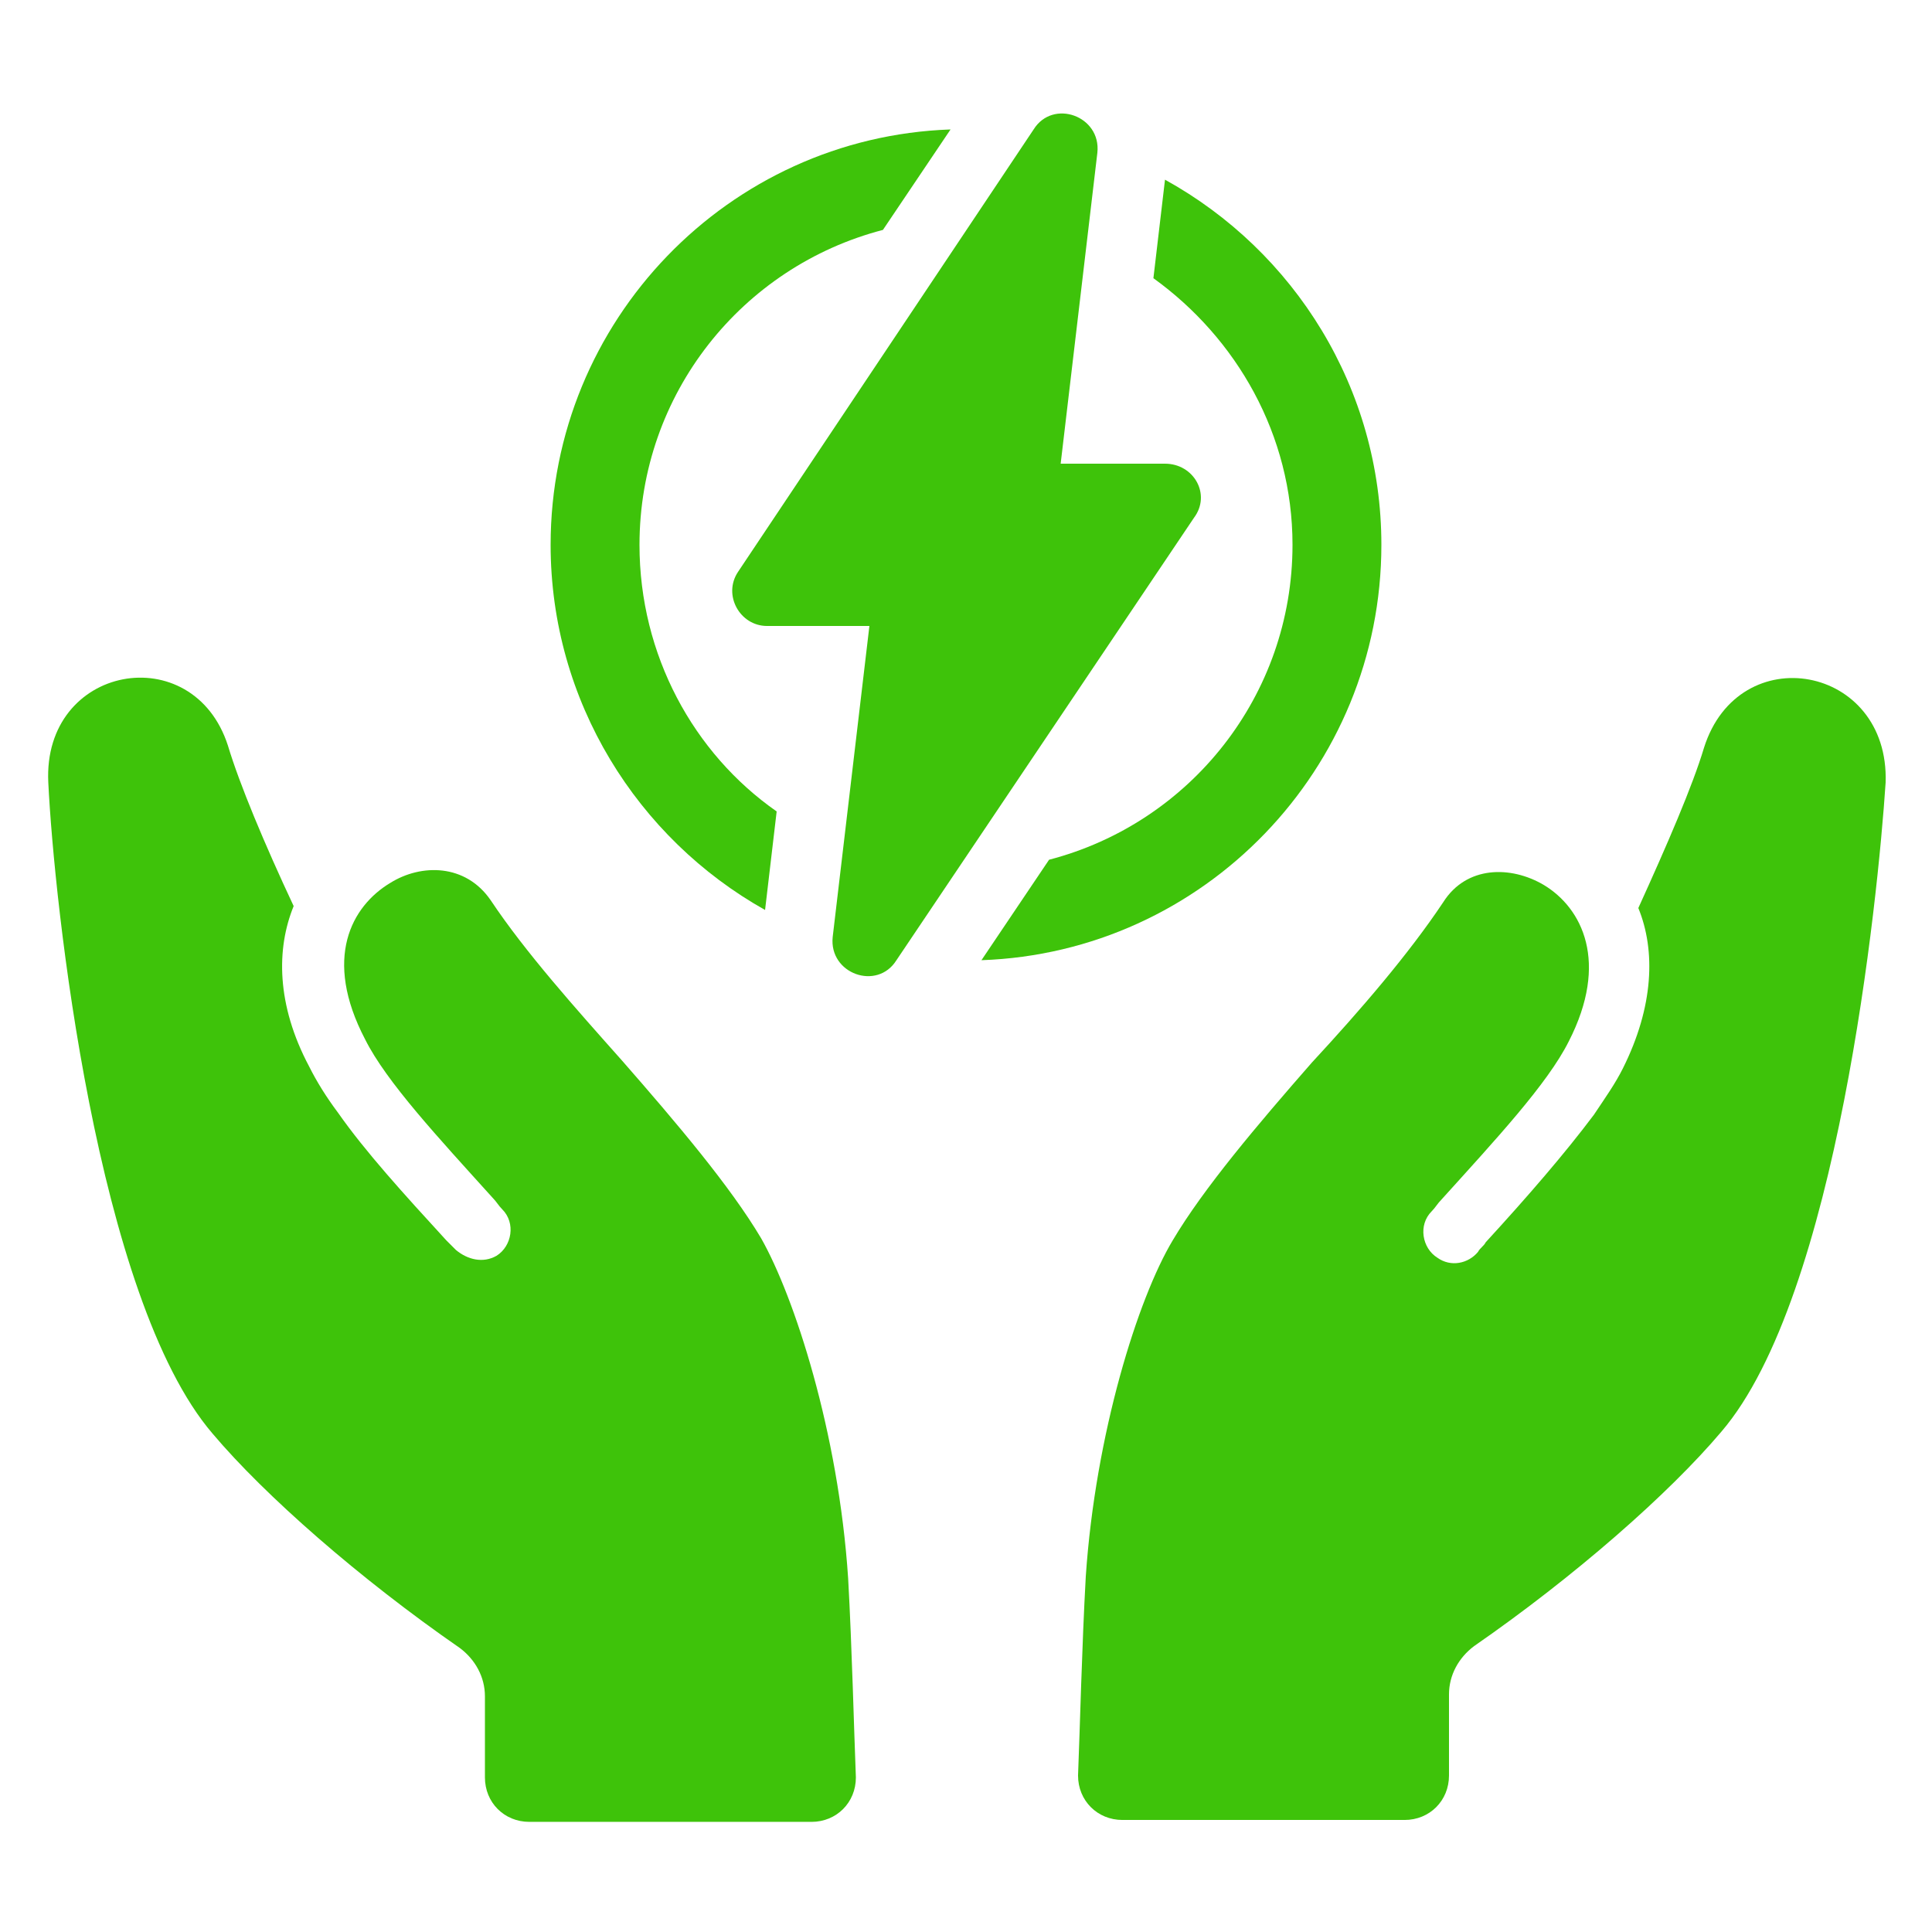
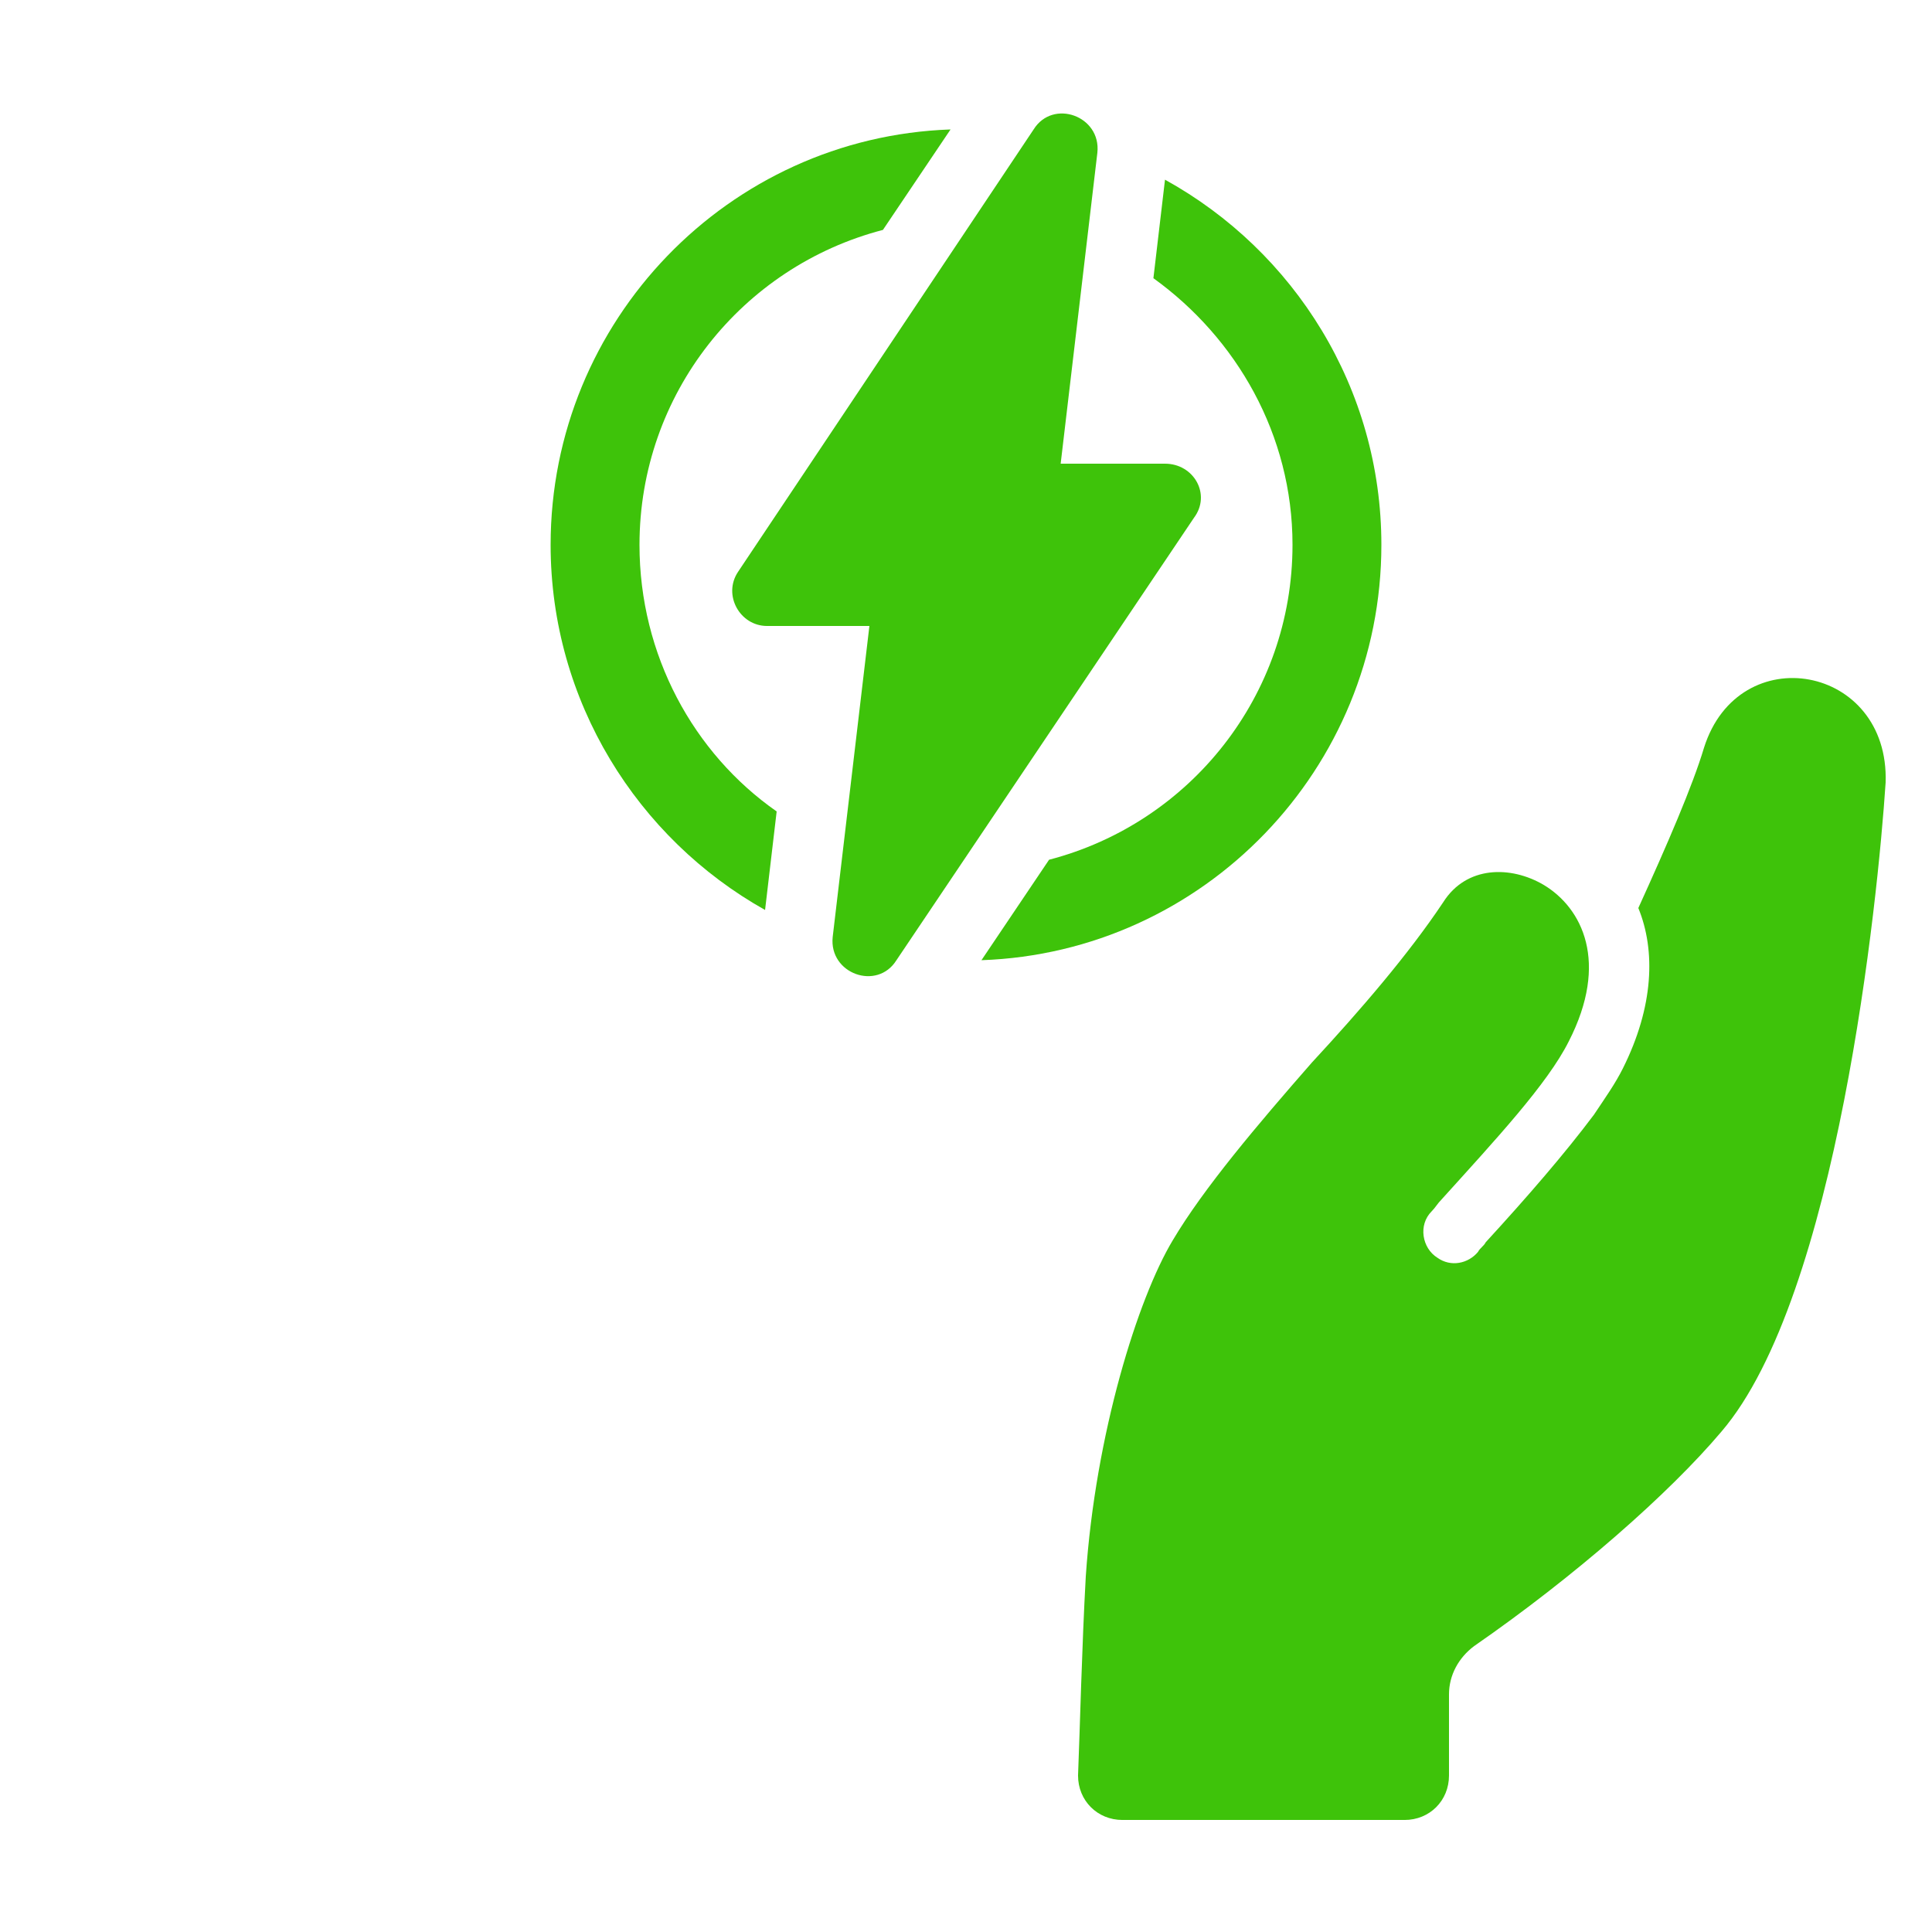
<svg xmlns="http://www.w3.org/2000/svg" width="1200pt" height="1200pt" version="1.1" viewBox="0 0 1200 1200">
  <g fill="#3ec30a">
    <path d="m475.2 565.2 7.199-61.199c-51.602-36-85.199-97.199-85.199-165.6 0-93.602 63.602-172.8 151.2-195.6l42-62.398c-138 4.801-248.4 118.8-248.4 258 0 97.203 54 182.4 133.2 226.8z" />
    <path d="m858 338.4c0-97.199-54-182.4-134.4-226.8l-7.199 61.199c51.602 37.199 86.398 97.199 86.398 165.6 0 93.602-63.602 172.8-151.2 195.6l-42 62.398c138-4.797 248.4-118.8 248.4-258z" />
    <path d="m723.6 288h-64.801l22.801-193.2c2.398-22.801-27.602-33.602-39.602-14.398l-183.6 274.8c-9.602 14.398 1.199 33.602 18 33.602h63.602l-22.801 193.2c-2.398 22.801 27.602 33.602 39.602 14.398l184.8-274.8c10.797-14.398 0-33.598-18-33.598z" />
-     <path d="m472.8 769.2c-19.199-32.398-52.801-72-86.398-110.4-28.801-32.398-60-67.199-81.602-99.602-15.602-22.801-43.199-22.801-62.398-10.801-24 14.398-42 46.801-15.602 97.199 13.199 26.398 45.602 61.199 79.199 98.398 2.398 2.398 3.602 4.801 6 7.199 8.398 8.398 6 22.801-3.602 28.801-8.398 4.801-18 2.398-25.199-3.602-2.398-2.398-3.602-3.602-6-6-26.398-28.801-50.398-55.199-67.199-79.199-7.199-9.602-13.199-19.199-18-28.801-20.398-38.398-20.398-73.199-9.602-99.602-18-38.398-33.602-75.602-40.801-99.602-21.598-67.191-115.2-50.391-111.6 22.809 3.602 74.398 30 320.4 102 404.4 32.398 38.398 91.199 90 153.6 133.2 9.602 7.199 15.602 18 15.602 30v50.398c0 15.602 12 27.602 27.602 27.602l175.2 0.004c15.602 0 27.602-12 27.602-27.602-1.199-30-2.398-80.398-4.801-123.6-6-91.199-33.602-175.2-54-211.2z" />
    <path d="m1058.4 464.4c-7.199 24-22.801 60-40.801 99.602 10.801 26.398 9.602 61.199-9.602 99.602-4.801 9.602-10.801 18-18 28.801-18 24-40.801 50.398-67.199 79.199-1.199 2.398-3.602 3.602-4.801 6-6 7.199-16.801 9.602-25.199 3.602-9.602-6-12-20.398-3.602-28.801 2.398-2.398 3.602-4.801 6-7.199 33.602-37.199 66-72 79.199-98.398 25.199-49.199 8.398-82.801-15.602-97.199-20.398-12-48-12-62.398 10.801-21.602 32.398-51.602 67.199-81.602 99.602-33.602 38.398-67.199 78-86.398 110.4-21.602 36-48 120-54 208.8-2.398 43.199-3.602 93.602-4.801 123.6 0 15.602 12 27.602 27.602 27.602h175.2c15.602 0 27.602-12 27.602-27.602v-50.398c0-12 6-22.801 15.602-30 62.398-43.199 121.2-94.801 153.6-133.2 72-84 97.199-330 102-403.2 2.402-73.211-91.199-90.012-112.8-21.613z" />
  </g>
</svg>